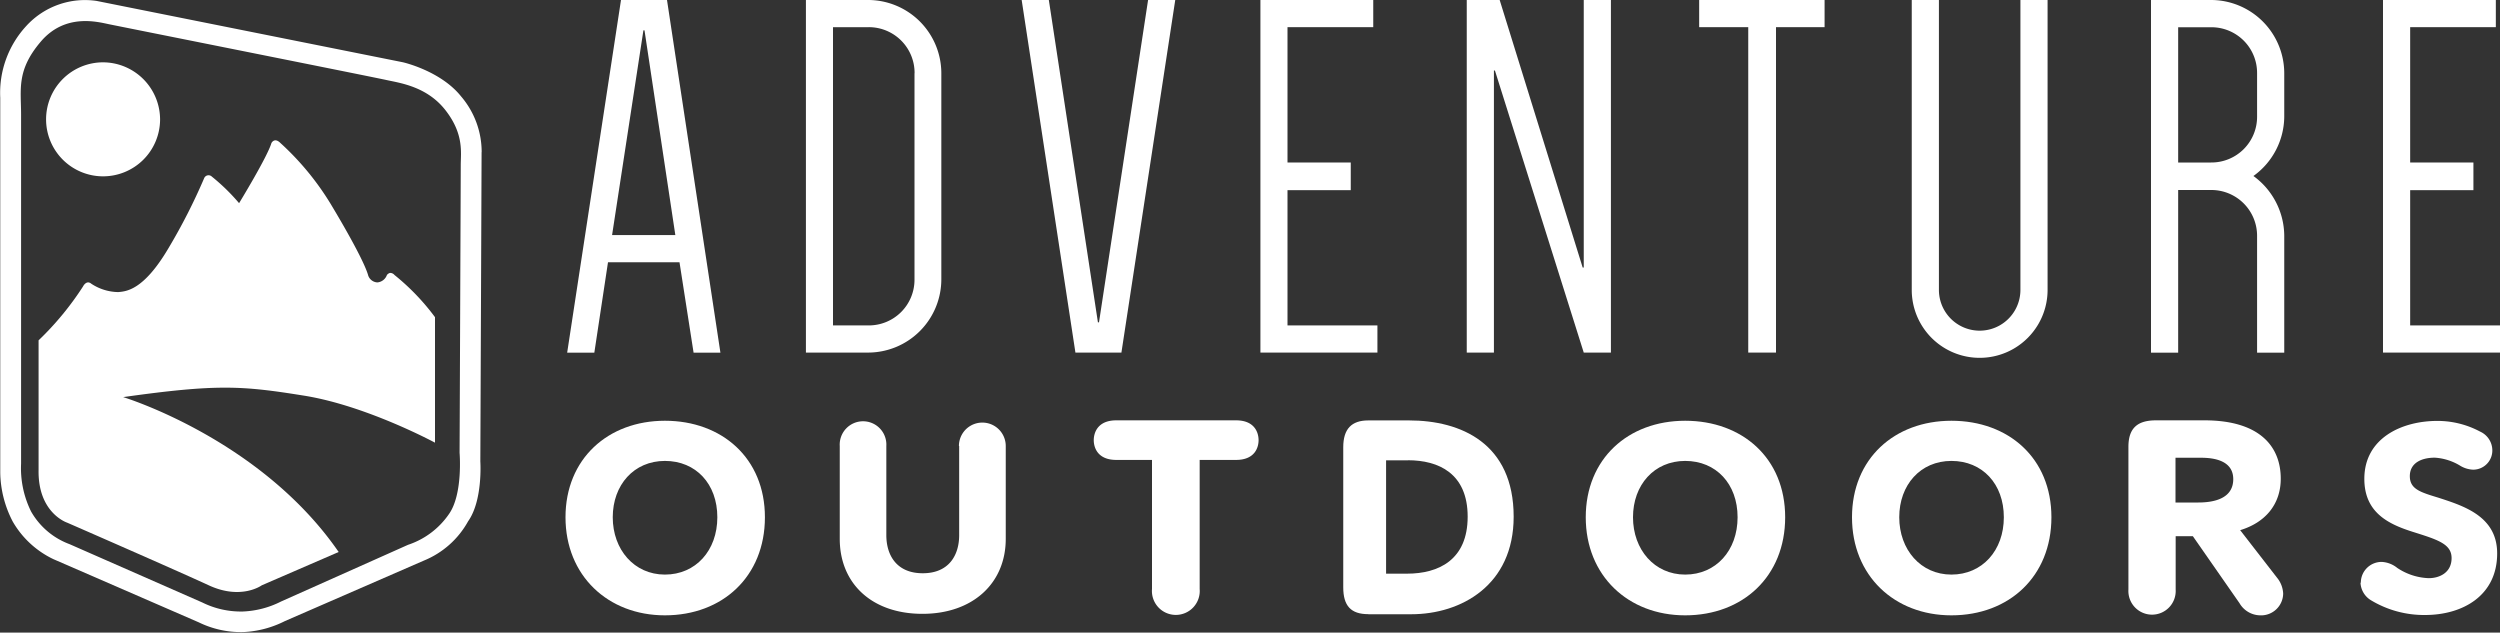
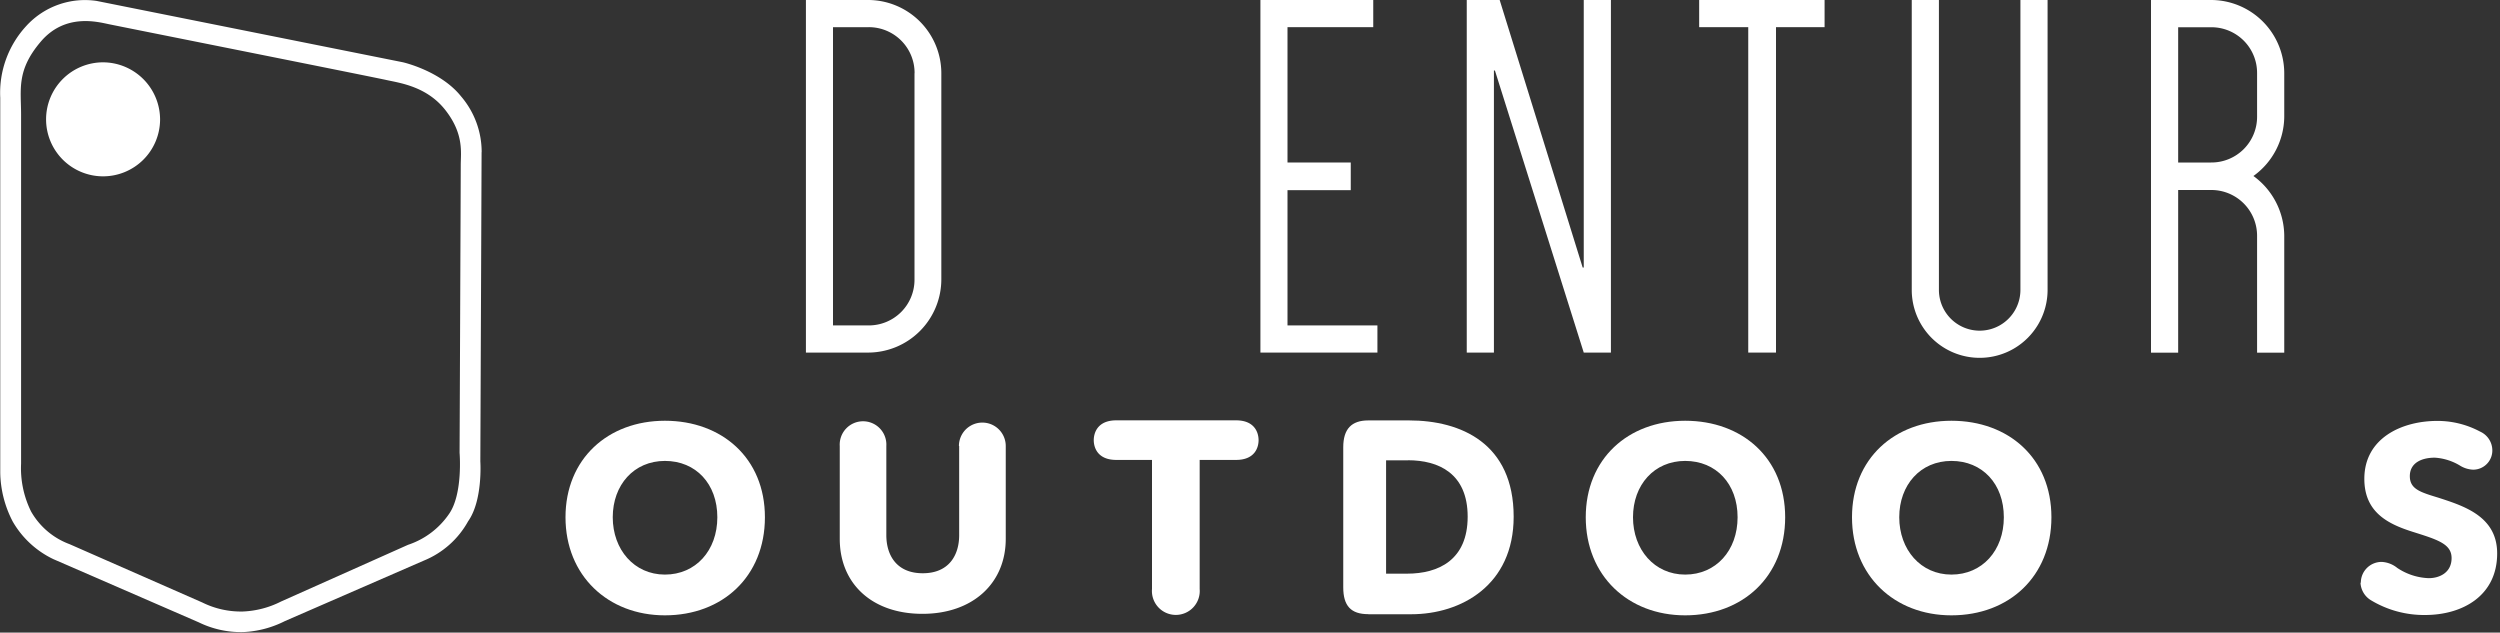
<svg xmlns="http://www.w3.org/2000/svg" id="Layer_1" data-name="Layer 1" viewBox="0 0 300 75.91">
  <rect x="0" y="0" width="300" height="75.91" fill="#333333" stroke="none" />
  <defs>
    <style>.cls-1{fill:#fff;}</style>
  </defs>
  <title>ao-logo</title>
-   <path class="cls-1" d="M16.81,50.27s16.5,5,25.87,18.59l-9.23,4s-2.46,1.8-6.35,0-17-7.52-17-7.52S6.57,64.19,6.67,59V43.46A35.87,35.87,0,0,0,12,37s0.4-.83,1-0.33a6,6,0,0,0,3.24,1c0.91-.09,3-0.16,6-5.24A70.44,70.44,0,0,0,26.54,24a0.57,0.57,0,0,1,.93-0.18A23.9,23.9,0,0,1,30.73,27s3.4-5.57,3.88-7.21c0,0,.36-0.74,1.09,0a33.18,33.18,0,0,1,6,7.27c2.49,4.14,4.19,7.36,4.53,8.64a1.23,1.23,0,0,0,1.09.81,1.34,1.34,0,0,0,1.15-.89,0.73,0.73,0,0,1,.36-0.25,0.68,0.68,0,0,1,.55.25,27.52,27.52,0,0,1,4.86,5.06V55.74s-8.22-4.44-15.7-5.64-10.43-1.42-21.77.18" transform="translate(-2.04 -2.62)" />
  <path class="cls-1" d="M21.25,17a6.84,6.84,0,1,1-6.84-6.9A6.87,6.87,0,0,1,21.25,17" transform="translate(-2.04 -2.62)" />
  <path class="cls-1" d="M57.33,22.44c0,1.5-.14,34.52-0.14,34.52s0.42,4.94-1.27,7.34A9.64,9.64,0,0,1,51,68L35.77,74.8A11.1,11.1,0,0,1,31.2,76a10.42,10.42,0,0,1-4.88-1.08l-15.93-7A8.83,8.83,0,0,1,5.77,64a11.7,11.7,0,0,1-1.2-5.74s0-38.8,0-41.88S4,11.07,6.93,7.62s6.84-2.37,8.2-2.09,31.71,6.34,33.27,6.69,4.86,0.75,7.1,3.63,1.83,5.09,1.83,6.58m2.51-1.54a10.27,10.27,0,0,0-2.46-6.69c-2.46-3.09-7-4.11-7-4.11L13.63,2.73a9.54,9.54,0,0,0-8.43,3,11.83,11.83,0,0,0-3.13,8.62v45a13.09,13.09,0,0,0,1.5,5.86,11.17,11.17,0,0,0,4.88,4.51l17.44,7.58a11.55,11.55,0,0,0,5.34,1.17,12.31,12.31,0,0,0,5-1.32l16.7-7.27a10.64,10.64,0,0,0,5.28-4.7C60,62.66,59.68,58,59.68,58s0.15-36.24.15-37.12" transform="translate(-2.04 -2.62)" />
-   <path class="cls-1" d="M75.49,30.83h7.59L79.38,6.26H79.25Zm13,14.11H85.27L83.58,34.09H75L73.36,44.94H70.1L76.56,2.62h5.52Z" transform="translate(-2.04 -2.62)" />
  <path class="cls-1" d="M111.79,11.4a5.49,5.49,0,0,0-5.52-5.52H102V41.67h4.26a5.48,5.48,0,0,0,5.52-5.51V11.4ZM115,36.16a8.8,8.8,0,0,1-8.78,8.77H98.75V2.62h7.52A8.8,8.8,0,0,1,115,11.4V36.16Z" transform="translate(-2.04 -2.62)" />
-   <polygon class="cls-1" points="137.77 0 141.03 0 134.57 42.31 129.05 42.31 122.6 0 125.86 0 131.75 38.68 131.88 38.68 137.77 0" />
  <polygon class="cls-1" points="154.5 3.26 154.5 19.5 162.09 19.5 162.09 22.82 154.5 22.82 154.5 39.05 165.29 39.05 165.29 42.31 151.25 42.31 151.25 0 164.79 0 164.79 3.26 154.5 3.26" />
  <polygon class="cls-1" points="176.01 0 179.96 0 189.92 32.1 190.05 32.1 190.05 0 193.31 0 193.31 42.31 190.05 42.31 179.39 8.46 179.27 8.46 179.27 42.31 176.01 42.31 176.01 0" />
  <polygon class="cls-1" points="218.95 3.26 213.12 3.26 213.12 42.31 209.79 42.31 209.79 3.26 203.9 3.26 203.9 0 218.95 0 218.95 3.26" />
  <path class="cls-1" d="M247.75,2.62V37.41a8.15,8.15,0,0,1-16.3,0V2.62h3.26V37.41a4.89,4.89,0,1,0,9.78,0V2.62h3.26Z" transform="translate(-2.04 -2.62)" />
  <path class="cls-1" d="M267.37,22.12a5.48,5.48,0,0,0,5.52-5.51V11.4a5.48,5.48,0,0,0-5.52-5.51h-3.95V22.12h3.95Zm8.78,22.82h-3.26v-14a5.49,5.49,0,0,0-5.52-5.52h-3.95V44.94h-3.26V2.62h7.21a8.8,8.8,0,0,1,8.78,8.77V16.6a8.84,8.84,0,0,1-3.7,7.14,8.93,8.93,0,0,1,3.7,7.15v14Z" transform="translate(-2.04 -2.62)" />
-   <polygon class="cls-1" points="289.22 3.26 289.22 19.5 296.81 19.5 296.81 22.82 289.22 22.82 289.22 39.05 300 39.05 300 42.31 285.96 42.31 285.96 0 299.5 0 299.5 3.26 289.22 3.26" />
  <path class="cls-1" d="M81.83,57.93c-3.72,0-6.26,2.88-6.26,6.76s2.57,6.88,6.26,6.88,6.29-2.88,6.29-6.88-2.57-6.76-6.29-6.76m0,18.53C75,76.46,69.9,71.7,69.9,64.69S75,53.11,81.83,53.11s12,4.48,12,11.58-5.08,11.77-12,11.77" transform="translate(-2.04 -2.62)" />
  <path class="cls-1" d="M117.11,56.14a2.81,2.81,0,1,1,5.62,0V67.28c0,5.32-3.94,9-10,9s-9.92-3.63-9.92-9V56.14a2.8,2.8,0,1,1,5.59,0v10.7c0,2.38,1.21,4.57,4.37,4.57s4.37-2.19,4.37-4.57V56.14Z" transform="translate(-2.04 -2.62)" />
  <path class="cls-1" d="M136,57.81c-2.34,0-2.71-1.6-2.71-2.37s0.37-2.38,2.71-2.38h14.36c2.34,0,2.71,1.6,2.71,2.38s-0.37,2.37-2.71,2.37H146V73.3a2.87,2.87,0,1,1-5.72,0V57.81H136Z" transform="translate(-2.04 -2.62)" />
  <path class="cls-1" d="M171,57.86h-2.63v13.6h2.51c3.78,0,7.28-1.64,7.28-6.84s-3.5-6.77-7.16-6.77m-4.77,18.47c-2.08,0-3-1-3-3.22V56.29c0-2.2,1-3.22,3-3.22h4.9c6.23,0,12.55,2.76,12.55,11.56,0,8.18-6.26,11.7-12.3,11.7h-5.14Z" transform="translate(-2.04 -2.62)" />
  <path class="cls-1" d="M204.26,57.93c-3.72,0-6.26,2.88-6.26,6.76s2.57,6.88,6.26,6.88,6.29-2.88,6.29-6.88-2.57-6.76-6.29-6.76m0,18.53c-6.85,0-11.93-4.76-11.93-11.77s5.08-11.58,11.93-11.58,12,4.48,12,11.58-5.08,11.77-12,11.77" transform="translate(-2.04 -2.62)" />
  <path class="cls-1" d="M236.21,57.93c-3.72,0-6.26,2.88-6.26,6.76s2.57,6.88,6.26,6.88,6.29-2.88,6.29-6.88-2.57-6.76-6.29-6.76m0,18.53c-6.85,0-11.93-4.76-11.93-11.77s5.08-11.58,11.93-11.58,12,4.48,12,11.58-5.08,11.77-12,11.77" transform="translate(-2.04 -2.62)" />
-   <path class="cls-1" d="M266.18,57.55h-3.08v5.37h2.74c1.86,0,4.19-.46,4.19-2.8,0-2.15-2.13-2.57-3.85-2.57m-1,9.41h-2.06v6.41a2.84,2.84,0,1,1-5.67,0V56.25c0-2.18,1-3.19,3.31-3.19h5.81c6.66,0,9.16,3.16,9.16,7,0,3.09-1.86,5.27-4.87,6.18l4.42,5.7a3.21,3.21,0,0,1,.74,1.92,2.65,2.65,0,0,1-2.8,2.6A2.92,2.92,0,0,1,270.78,75Z" transform="translate(-2.04 -2.62)" />
  <path class="cls-1" d="M285.34,72.55a2.49,2.49,0,0,1,2.52-2.5,3.23,3.23,0,0,1,1.85.72A7.26,7.26,0,0,0,293.48,72c1.34,0,2.75-.69,2.75-2.41s-1.72-2.22-4.69-3.16-5.78-2.35-5.78-6.35c0-4.91,4.53-6.95,8.75-6.95a10.84,10.84,0,0,1,5.14,1.28,2.48,2.48,0,0,1,1.47,2.22,2.3,2.3,0,0,1-2.3,2.35,3.21,3.21,0,0,1-1.6-.5,6.62,6.62,0,0,0-3-.94c-1.6,0-3,.63-3,2.22s1.34,1.94,3.48,2.6c3.07,1,7,2.25,7,6.67,0,5.1-4.18,7.39-8.65,7.39a12.33,12.33,0,0,1-6.51-1.78,2.59,2.59,0,0,1-1.24-2.1" transform="translate(-2.04 -2.62)" />
</svg>